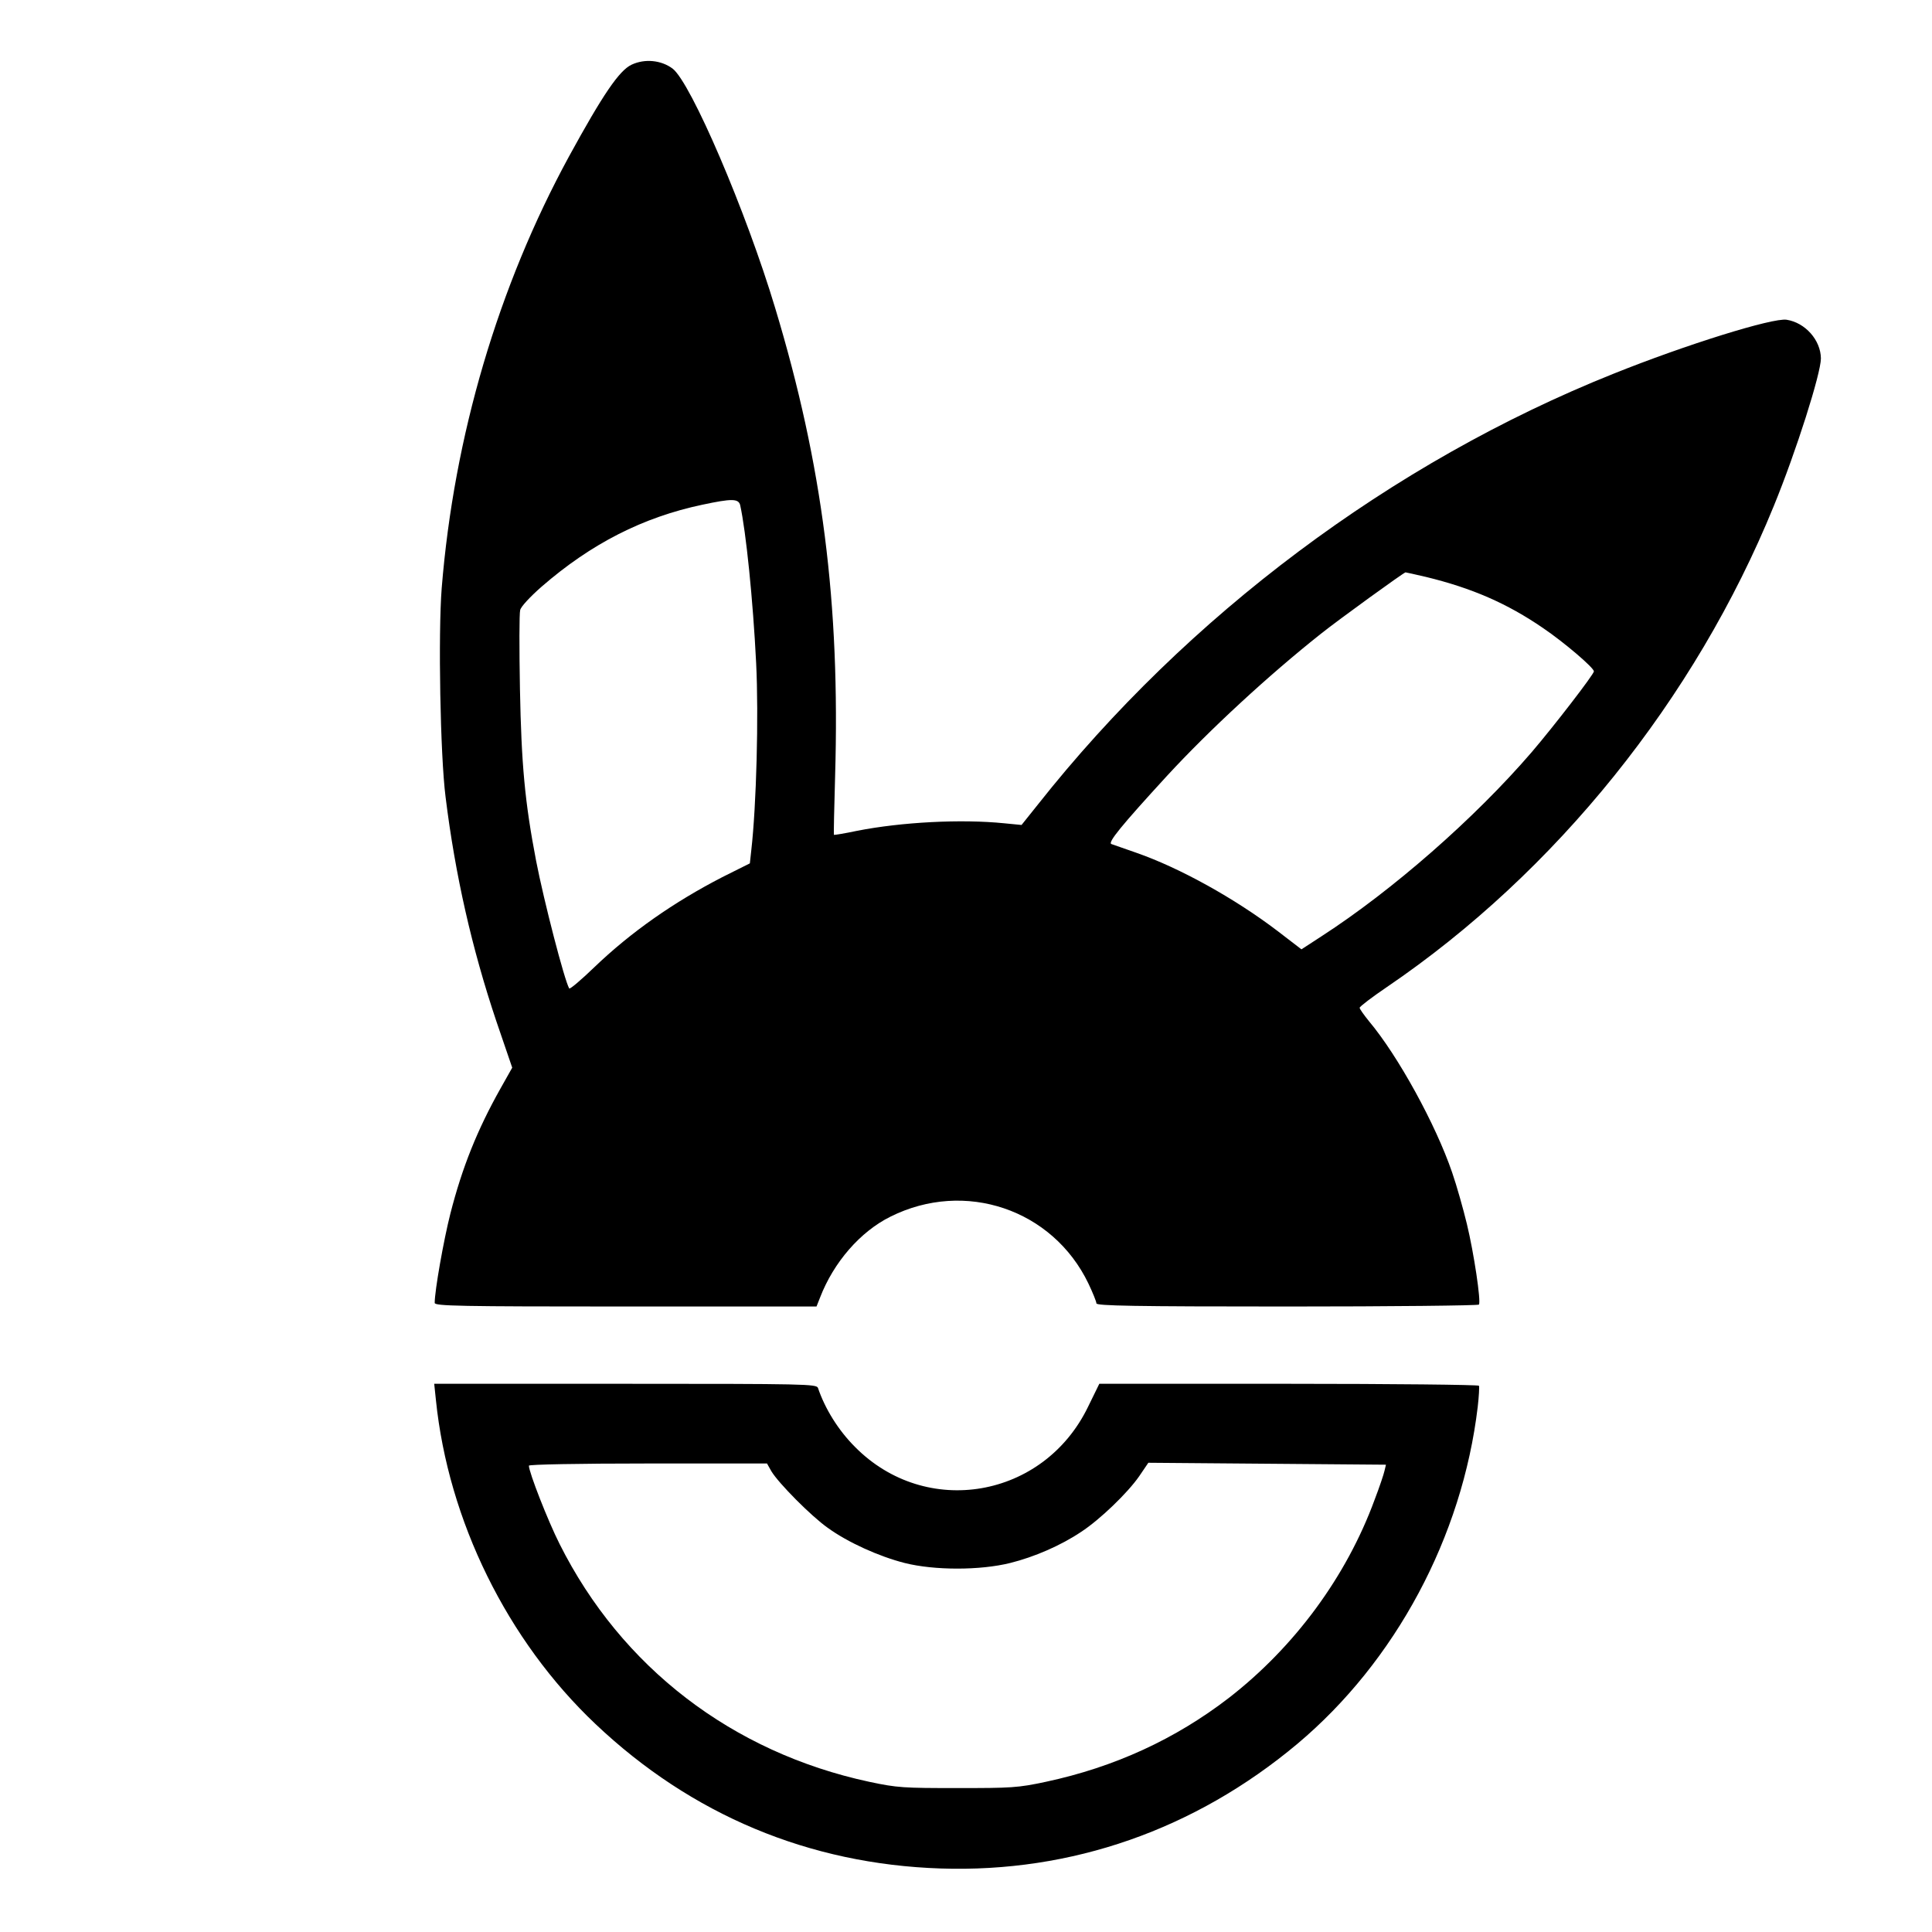
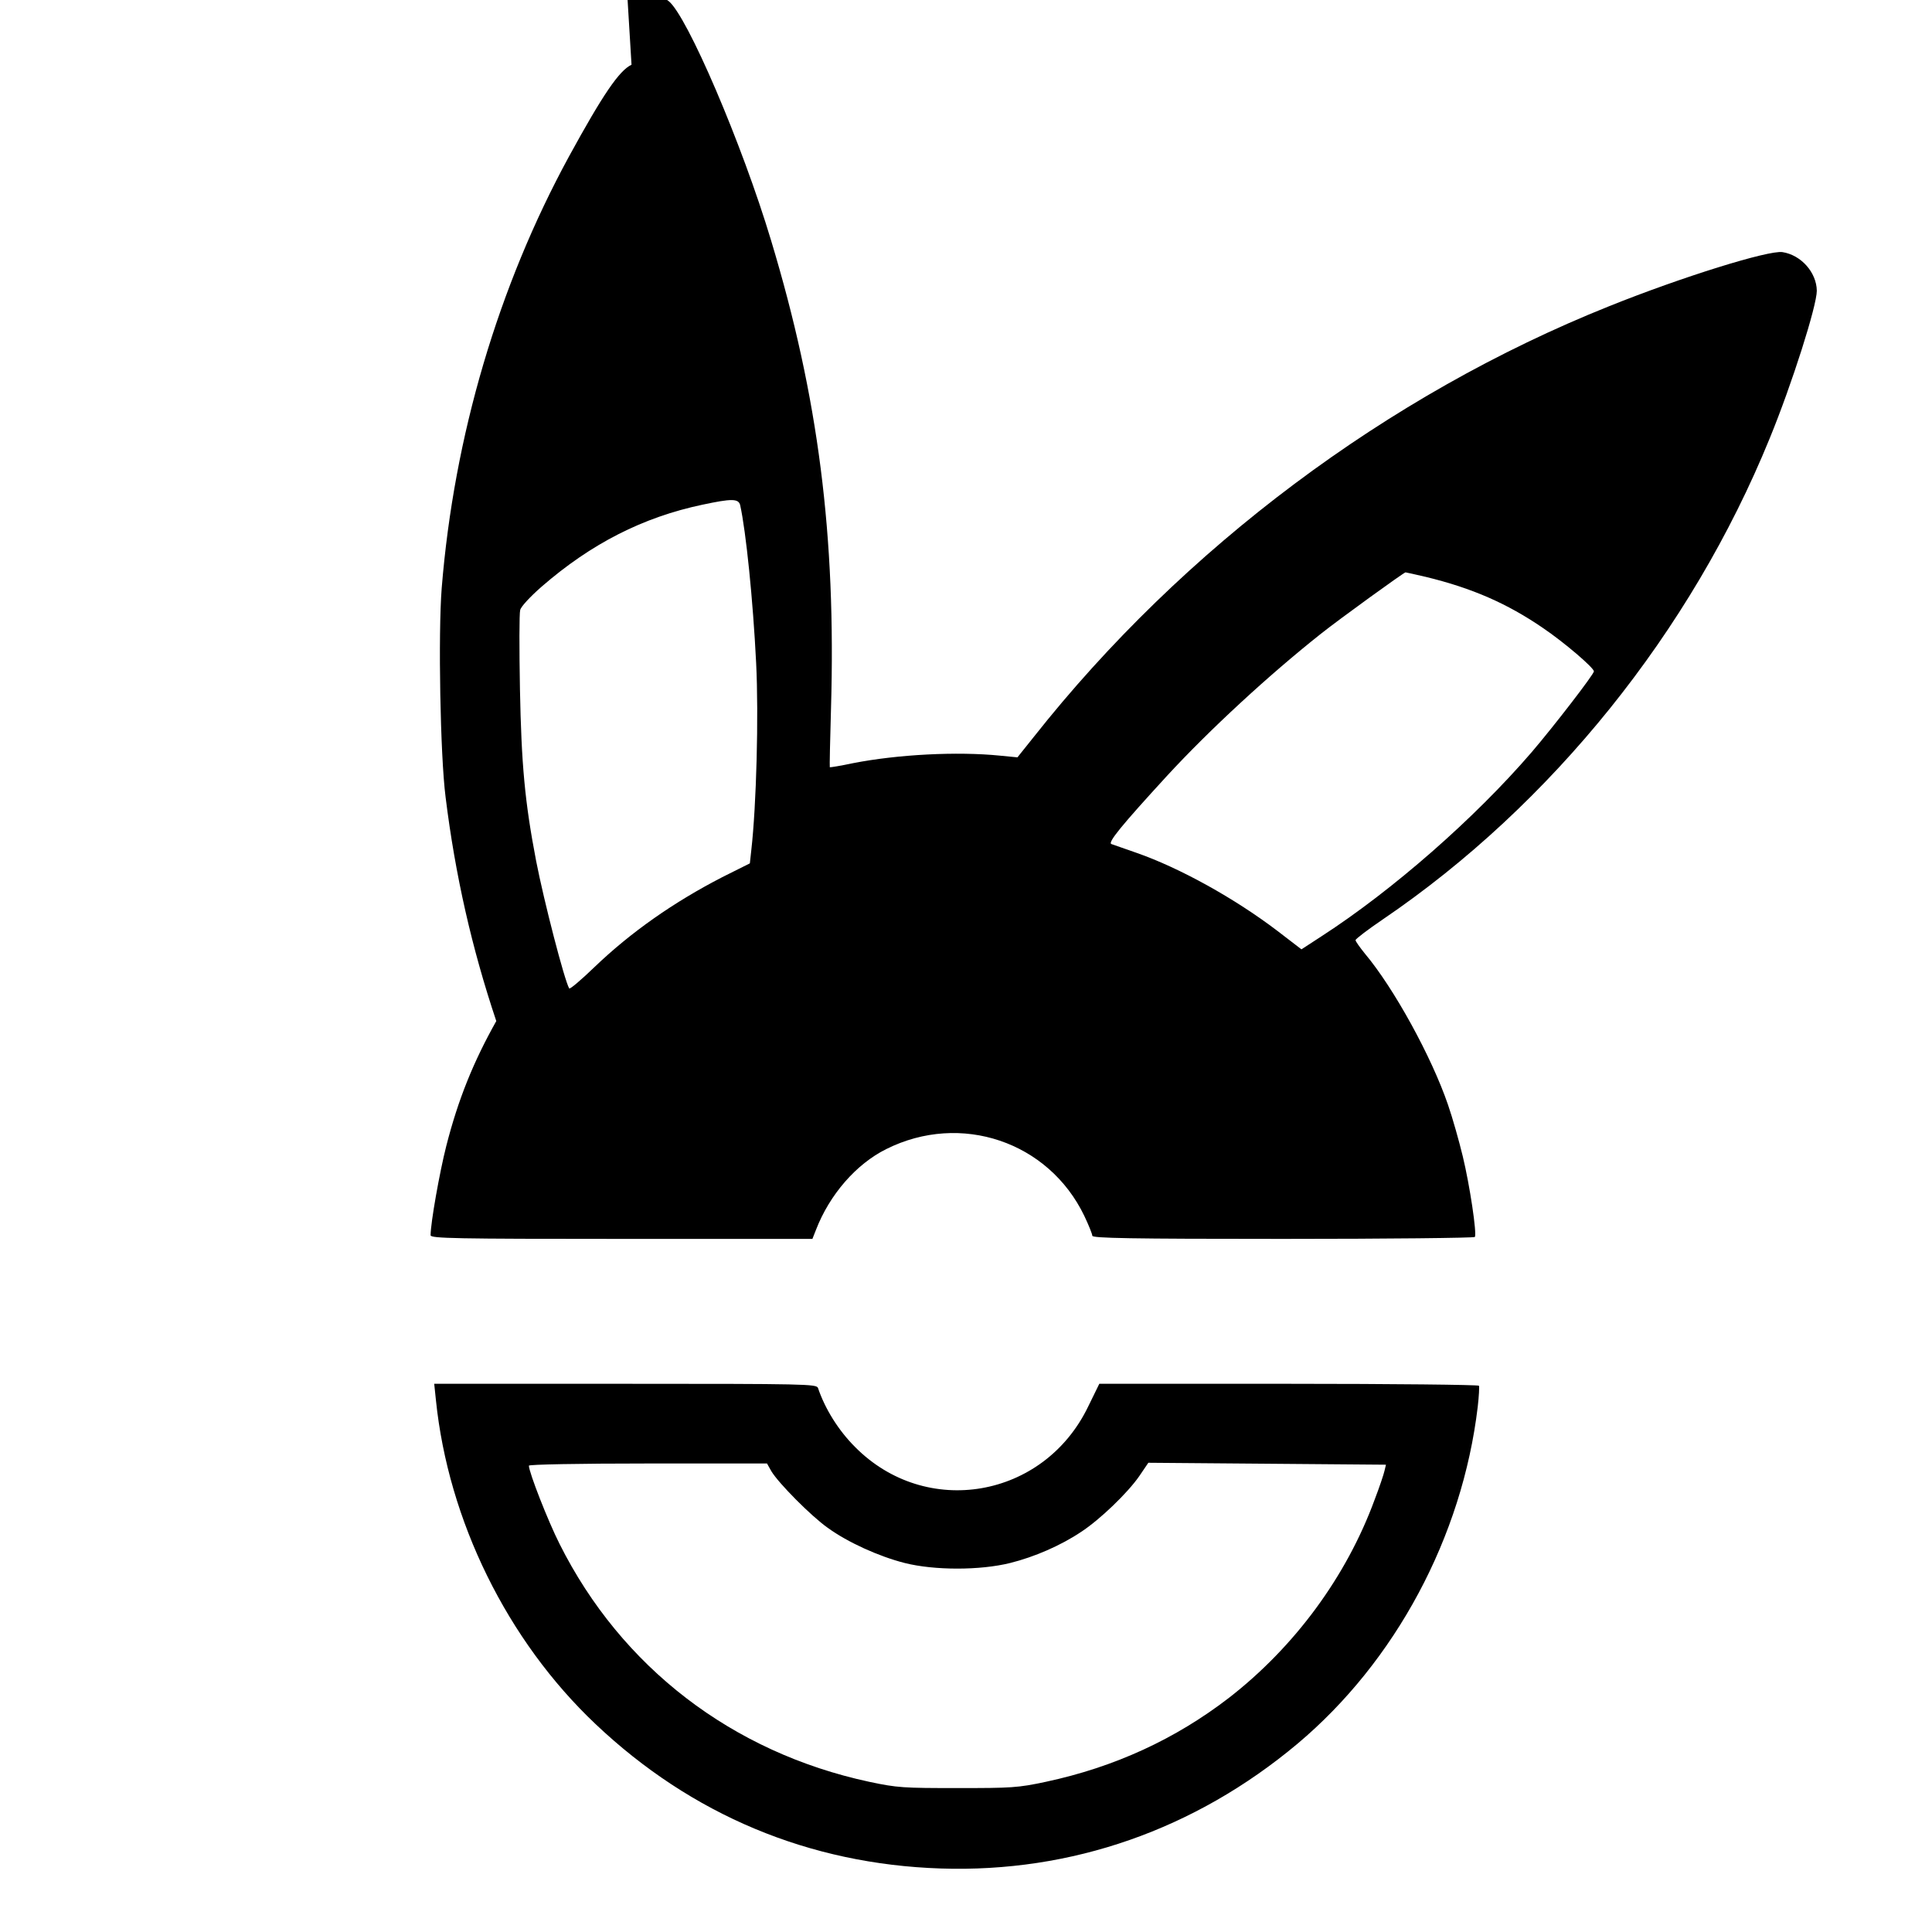
<svg xmlns="http://www.w3.org/2000/svg" version="1" width="1066.667" height="1066.667" viewBox="0 0 800 800">
-   <path d="M261.5 26.8c-5.1 2.4-11.9 12.4-25.9 38-29.3 53.8-47.6 115.7-52.7 178.7-1.5 19-.6 69.3 1.6 86.5 4 32.4 10.9 62.7 21 92.8l6.6 19.3-4.9 8.7c-9.5 16.9-15.8 32.5-20.7 51.7-2.8 11-6.5 31.9-6.5 37 0 1.3 10.3 1.5 79.1 1.5h79l1.5-3.8c5.6-14.5 16.6-27.2 29.1-33.4 30.8-15.4 67.2-3.1 82 27.7 1.8 3.8 3.3 7.5 3.3 8.2 0 1 15.5 1.3 78.9 1.3 43.5 0 79.2-.4 79.5-.8.9-1.4-2.1-21.4-5-33.4-1.5-6.2-4.2-15.8-6.1-21.3-6.8-19.9-22.4-48.3-34.4-62.6-2.1-2.6-3.9-5.1-3.9-5.6s5.1-4.4 11.3-8.6c69.9-47.5 127.6-119.2 160.2-199.2 9.3-22.7 19.5-54.9 19.5-61.1-.1-7.6-6.5-14.8-14.2-16-5.7-.9-41.7 10.3-71.8 22.4-91.7 36.7-176.4 100.1-238.2 178.3l-6.8 8.5-7.2-.7c-17.8-1.8-42.4-.5-60.8 3.1-5.2 1.1-9.5 1.8-9.7 1.7-.1-.2.1-11.1.5-24.3 2.1-71.5-5.2-128.9-24.8-193.8-12-40-34.9-93.4-42.5-99.2-4.7-3.5-11.5-4.2-17-1.6zm45 182.4c2.4 10.9 5.3 39.2 6.6 65.3 1.1 21.9.1 59.1-2 77.5l-.6 5.5-11.4 5.7c-20 10.3-37.8 22.7-53.1 37.4-5.4 5.2-10 9.1-10.3 8.7-2-3.4-10.5-36.3-13.7-52.8-4.7-24.5-6.1-40-6.7-71.2-.3-16.6-.3-31.3.1-32.7.3-1.4 4.1-5.5 8.9-9.7 20.5-17.8 41.9-28.7 66.5-33.9 12.2-2.6 15-2.6 15.7.2zm284 29.7c18.9 4.6 33.5 10.9 48.5 21.2 8.7 5.9 21 16.4 21 17.9 0 1.2-16.4 22.5-25.8 33.5-23.6 27.4-57.5 57.1-87 76.2l-8.3 5.4-9.9-7.6c-17.6-13.4-40.4-26.1-58.5-32.4-5-1.7-9.6-3.4-10.3-3.6-1.6-.6 4.1-7.6 23-28.2 17.5-19 42.2-41.8 63.8-58.9 7.4-5.9 34.2-25.3 35-25.4.3 0 4.1.9 8.5 1.9zM180.5 579.7c5.1 49.9 29.5 99.6 66.1 134.2 39.7 37.6 88.4 58 142.9 59.8 54.2 1.8 105.3-16.1 147.7-51.6 40.6-34.1 68.3-85.7 74.7-139.6.5-4.3.7-8.3.5-8.7-.3-.4-35.8-.8-78.9-.8h-78.3l-4.7 9.6c-18.4 37.9-67.1 46.3-96.5 16.5-6.9-6.9-12.4-15.8-15.3-24.4-.6-1.6-5.3-1.7-79.7-1.7h-79.2l.7 6.7zm138.9 29.5c3 5 16.5 18.6 23.3 23.4 8.4 6.1 21.3 11.9 31.9 14.6 12.3 3.1 31.2 3.1 43.7 0 10-2.5 20.9-7.2 29.4-12.9 7.8-5.1 19.2-16.1 24-23l3.8-5.6 49.2.4 49.2.4-.6 2.5c-.3 1.4-2.1 6.8-4.1 12-11.7 31.9-33.2 61-60.4 82.1-22.1 17-47.2 28.6-75.7 34.7-11.7 2.5-14.3 2.6-36.6 2.6s-24.9-.1-36.6-2.6c-56.7-12.2-102.6-47.4-128.2-98.5-4.8-9.5-12.7-29.7-12.7-32.4 0-.5 20.6-.9 49.3-.9h49.3l1.8 3.2z" />
+   <path d="M261.5 26.8c-5.1 2.4-11.9 12.4-25.9 38-29.3 53.8-47.6 115.7-52.7 178.7-1.5 19-.6 69.3 1.6 86.5 4 32.4 10.9 62.7 21 92.8c-9.5 16.9-15.8 32.5-20.7 51.7-2.8 11-6.5 31.9-6.5 37 0 1.3 10.3 1.5 79.1 1.5h79l1.5-3.8c5.6-14.5 16.6-27.2 29.1-33.4 30.8-15.4 67.2-3.1 82 27.7 1.8 3.8 3.3 7.5 3.3 8.2 0 1 15.5 1.3 78.9 1.3 43.5 0 79.2-.4 79.5-.8.9-1.4-2.1-21.4-5-33.4-1.5-6.2-4.2-15.8-6.1-21.3-6.8-19.9-22.4-48.3-34.4-62.6-2.1-2.6-3.9-5.1-3.9-5.6s5.1-4.4 11.3-8.6c69.9-47.5 127.6-119.2 160.2-199.2 9.3-22.7 19.5-54.9 19.5-61.1-.1-7.6-6.5-14.8-14.2-16-5.7-.9-41.7 10.3-71.8 22.4-91.7 36.7-176.4 100.1-238.2 178.3l-6.8 8.5-7.2-.7c-17.8-1.8-42.4-.5-60.8 3.1-5.2 1.1-9.5 1.8-9.7 1.7-.1-.2.1-11.1.5-24.3 2.1-71.5-5.2-128.9-24.8-193.8-12-40-34.9-93.4-42.5-99.2-4.7-3.5-11.5-4.2-17-1.6zm45 182.4c2.4 10.9 5.3 39.2 6.6 65.3 1.1 21.9.1 59.1-2 77.5l-.6 5.5-11.4 5.7c-20 10.3-37.8 22.7-53.1 37.4-5.4 5.2-10 9.1-10.3 8.7-2-3.4-10.5-36.3-13.7-52.8-4.7-24.5-6.1-40-6.7-71.2-.3-16.6-.3-31.3.1-32.7.3-1.4 4.1-5.5 8.9-9.7 20.5-17.8 41.9-28.7 66.5-33.9 12.2-2.6 15-2.6 15.7.2zm284 29.7c18.9 4.6 33.5 10.9 48.5 21.2 8.7 5.9 21 16.4 21 17.9 0 1.2-16.4 22.5-25.8 33.5-23.6 27.4-57.5 57.1-87 76.2l-8.3 5.4-9.9-7.6c-17.6-13.4-40.4-26.1-58.5-32.4-5-1.7-9.6-3.4-10.3-3.6-1.6-.6 4.1-7.6 23-28.2 17.5-19 42.2-41.8 63.8-58.9 7.4-5.9 34.2-25.3 35-25.4.3 0 4.1.9 8.5 1.9zM180.5 579.7c5.1 49.9 29.5 99.6 66.1 134.2 39.7 37.6 88.4 58 142.9 59.8 54.2 1.8 105.3-16.1 147.7-51.6 40.6-34.1 68.3-85.7 74.7-139.6.5-4.3.7-8.3.5-8.7-.3-.4-35.8-.8-78.9-.8h-78.3l-4.7 9.6c-18.4 37.9-67.1 46.3-96.5 16.5-6.9-6.9-12.4-15.8-15.3-24.4-.6-1.6-5.3-1.7-79.7-1.7h-79.2l.7 6.7zm138.9 29.5c3 5 16.5 18.6 23.3 23.4 8.4 6.1 21.3 11.9 31.9 14.6 12.3 3.1 31.2 3.1 43.7 0 10-2.5 20.9-7.2 29.4-12.9 7.8-5.1 19.2-16.1 24-23l3.8-5.6 49.2.4 49.2.4-.6 2.5c-.3 1.4-2.1 6.8-4.1 12-11.7 31.9-33.2 61-60.4 82.1-22.1 17-47.2 28.6-75.7 34.7-11.7 2.5-14.3 2.6-36.6 2.6s-24.9-.1-36.6-2.6c-56.7-12.2-102.6-47.4-128.2-98.5-4.8-9.5-12.7-29.7-12.7-32.4 0-.5 20.6-.9 49.3-.9h49.3l1.8 3.2z" />
</svg>